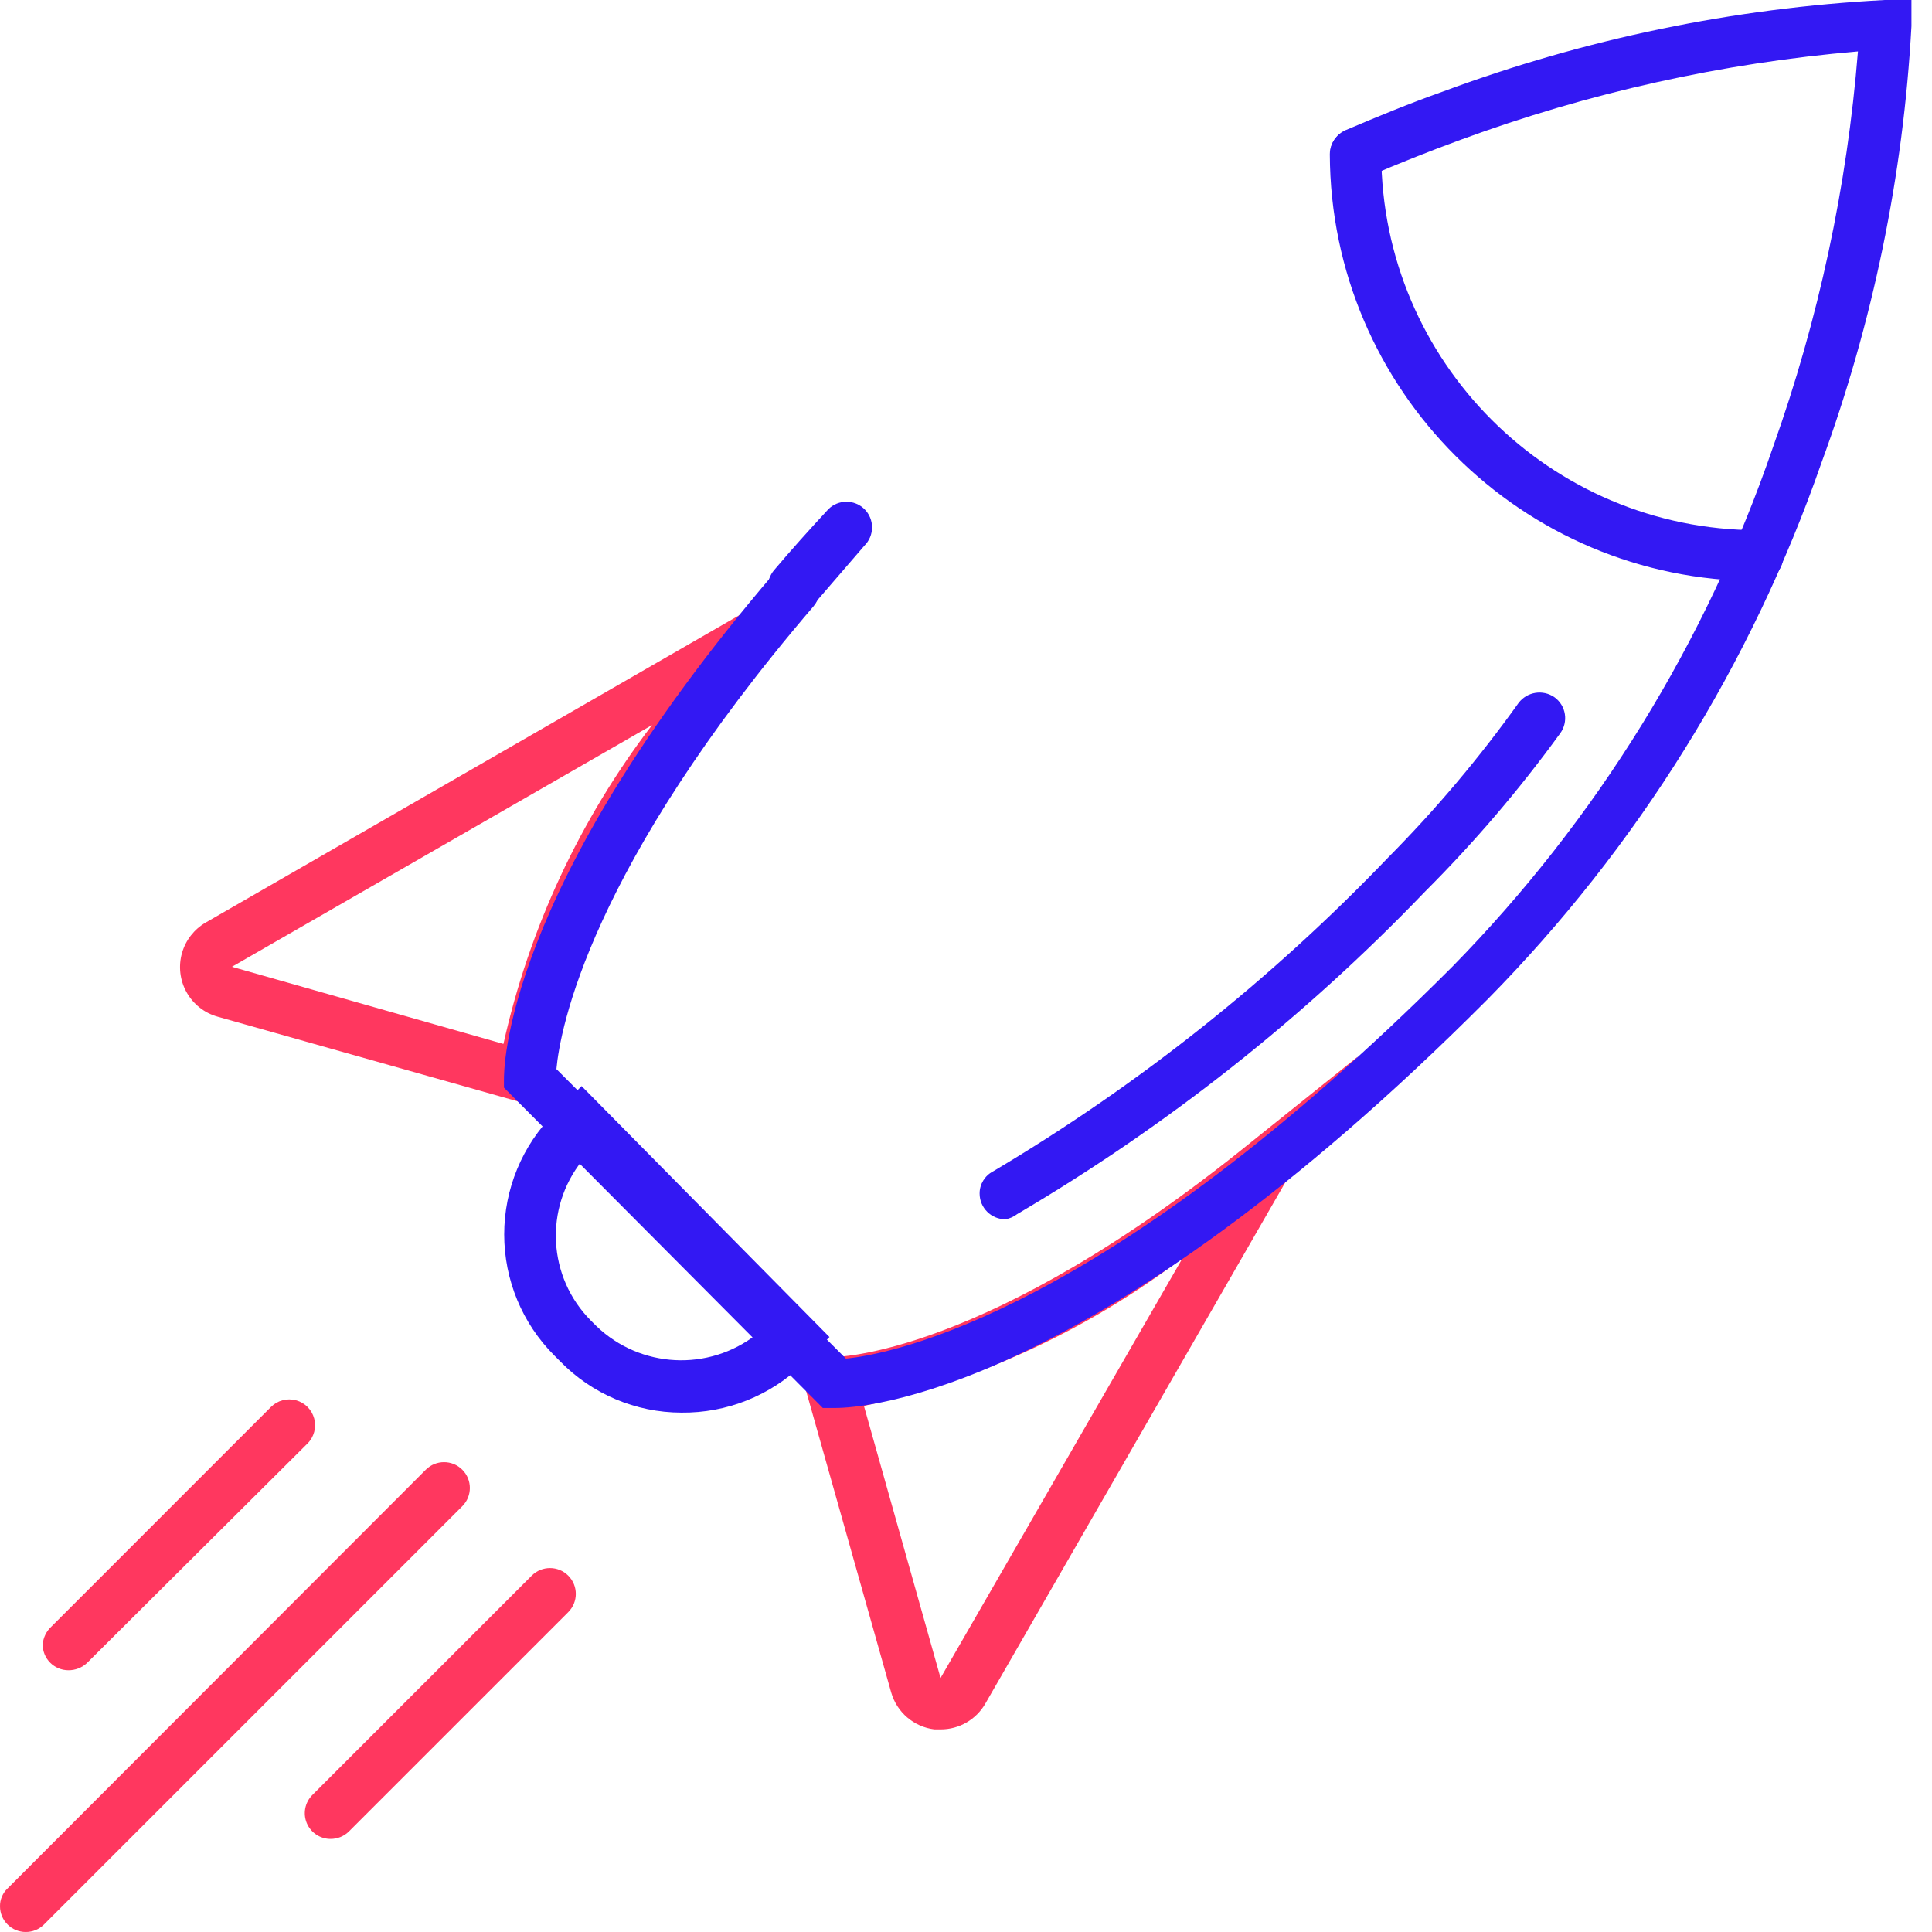
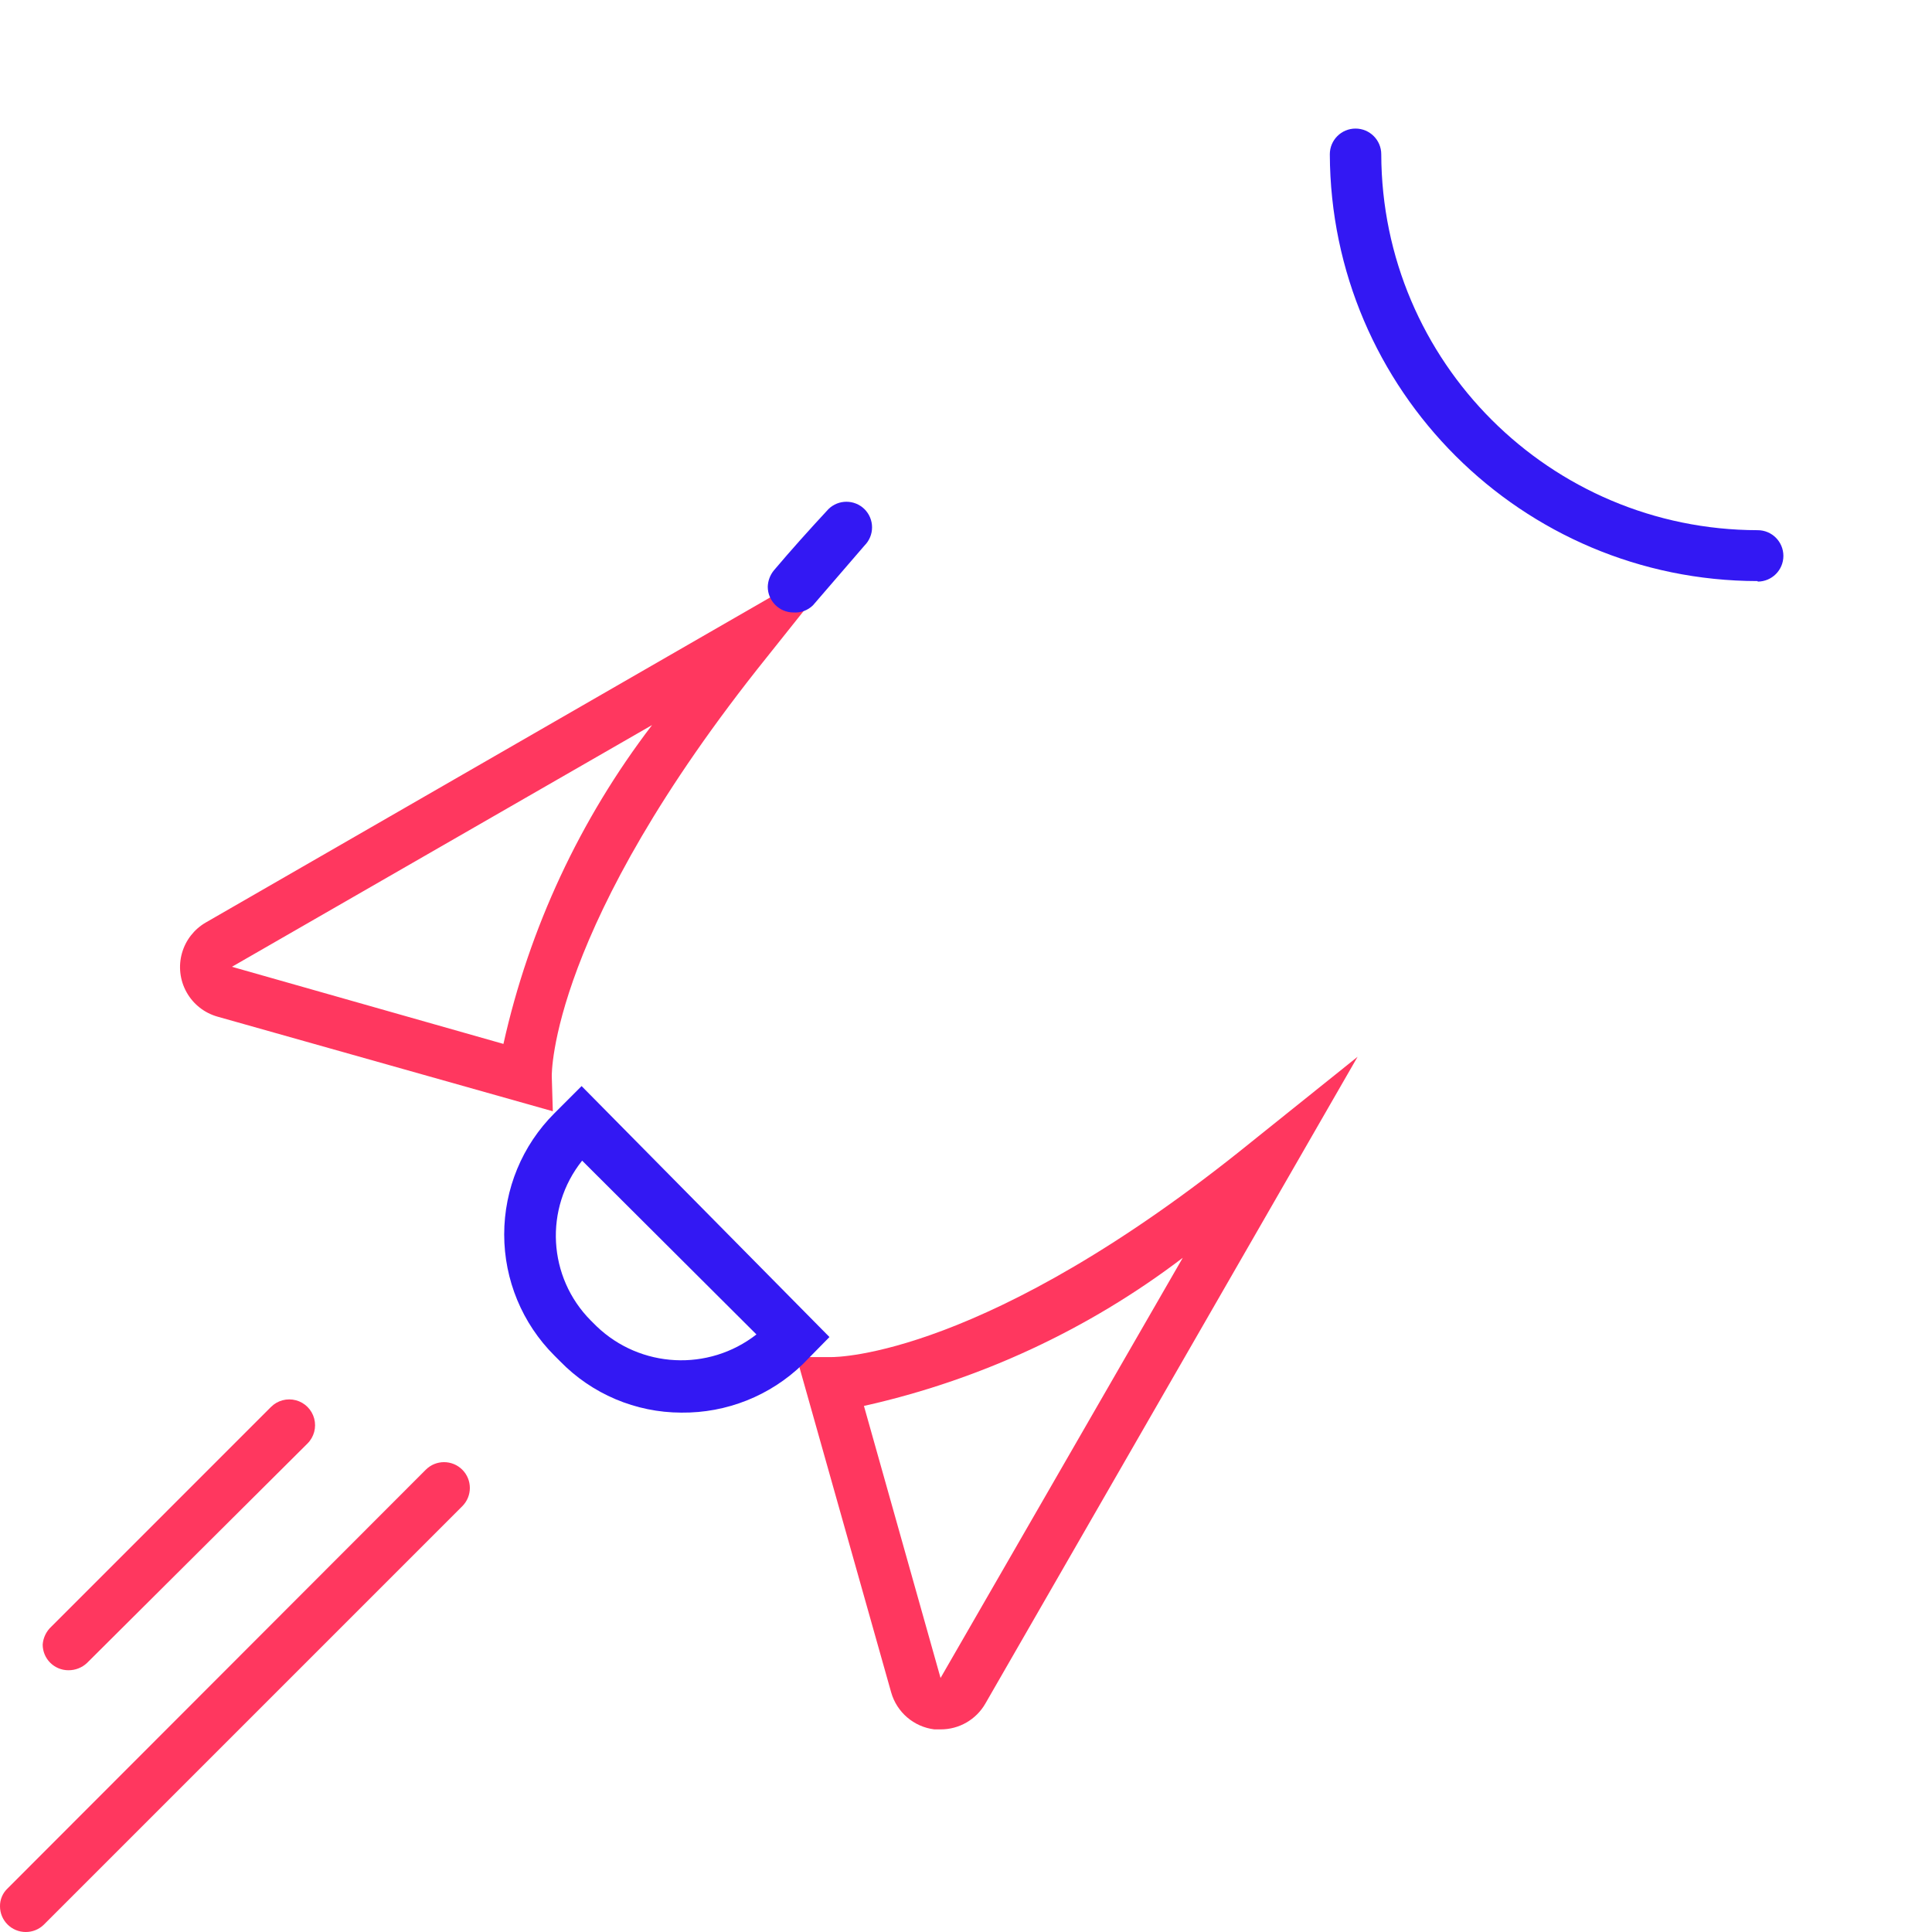
<svg xmlns="http://www.w3.org/2000/svg" width="64px" height="64px" viewBox="0 0 64 64" version="1.1">
  <title>EE9E85B4-A052-40CB-B794-94DCA54B50DB</title>
  <g id="Page-1" stroke="none" stroke-width="1" fill="none" fill-rule="evenodd">
    <g id="Homepage" transform="translate(-1215, -5537)" fill-rule="nonzero">
      <g id="Why-US" transform="translate(251, 4782)">
        <g id="icon6" transform="translate(964, 755)">
          <path d="M18.313,36.812 L7.206,33.678 C6.769,33.555 6.399,33.263 6.179,32.866 C5.958,32.47 5.905,32.002 6.03,31.566 C6.152,31.142 6.433,30.782 6.814,30.561 L28.227,18.227 L25.416,21.754 C18.193,30.748 18.278,35.603 18.278,35.654 L18.313,36.812 Z M21.6,24.019 L7.683,32.026 L16.677,34.581 C17.532,30.745 19.212,27.141 21.6,24.019 L21.6,24.019 Z" id="Shape" fill="#FF375F" />
          <path d="M31.157,57.288 L30.952,57.288 C30.272,57.205 29.708,56.721 29.521,56.062 L26.387,44.955 L27.545,44.955 L27.545,44.955 C27.699,44.955 32.656,44.955 41.446,37.834 L44.972,35.007 L32.639,56.437 C32.333,56.966 31.768,57.291 31.157,57.288 Z M28.619,46.573 L31.157,55.585 L39.18,41.667 C36.054,44.044 32.452,45.718 28.619,46.573 L28.619,46.573 Z" id="Shape" fill="#FF375F" />
          <path d="M22.571,46.795 C21.056,46.792 19.607,46.178 18.551,45.091 L18.364,44.904 C17.299,43.84 16.702,42.397 16.702,40.892 C16.702,39.387 17.299,37.944 18.364,36.88 L19.266,35.978 L27.477,44.291 L26.591,45.193 C25.515,46.236 24.07,46.811 22.571,46.795 L22.571,46.795 Z M19.761,43.933 C21.214,45.327 23.47,45.443 25.058,44.205 L19.284,38.448 C18.02,40.031 18.145,42.31 19.573,43.746 L19.761,43.933 Z" id="Shape" fill="#3318F3" />
          <path d="M2.266,55.329 C1.795,55.329 1.414,54.948 1.414,54.477 C1.431,54.249 1.535,54.036 1.704,53.881 L8.977,46.607 C9.193,46.391 9.508,46.307 9.804,46.386 C10.099,46.465 10.329,46.696 10.408,46.991 C10.487,47.286 10.403,47.601 10.187,47.817 L2.879,55.091 C2.713,55.246 2.493,55.331 2.266,55.329 Z" id="Path" fill="#FF375F" />
          <path d="M58.225,19.249 C50.415,19.24 44.08,12.921 44.052,5.11 C44.052,4.64 44.434,4.259 44.904,4.259 C45.374,4.259 45.756,4.64 45.756,5.11 C45.774,11.987 51.349,17.554 58.225,17.563 C58.696,17.563 59.077,17.944 59.077,18.415 C59.077,18.885 58.696,19.266 58.225,19.266 L58.225,19.249 Z" id="Path" fill="#3318F3" />
          <path d="M0.852,64 C0.381,64 0,63.619 0,63.148 C-0.003,62.922 0.09,62.706 0.256,62.552 L14.105,48.686 C14.439,48.352 14.98,48.352 15.314,48.686 C15.648,49.02 15.648,49.561 15.314,49.895 L1.448,63.761 C1.288,63.916 1.074,64.001 0.852,64 Z" id="Path" fill="#FF375F" />
-           <path d="M10.953,60.917 C10.61,60.919 10.298,60.714 10.164,60.397 C10.03,60.08 10.1,59.714 10.34,59.469 L17.614,52.195 C17.948,51.861 18.49,51.861 18.824,52.195 C19.158,52.529 19.158,53.07 18.824,53.404 L11.55,60.678 C11.39,60.832 11.176,60.918 10.953,60.917 Z" id="Path" fill="#FF375F" />
          <path d="M26.285,20.289 C25.814,20.289 25.433,19.907 25.433,19.437 C25.439,19.237 25.511,19.046 25.638,18.892 C26.2,18.227 26.796,17.563 27.443,16.865 C27.774,16.54 28.304,16.54 28.636,16.865 C28.797,17.024 28.888,17.242 28.888,17.469 C28.888,17.696 28.797,17.914 28.636,18.074 L26.932,20.05 C26.761,20.219 26.525,20.306 26.285,20.289 Z" id="Path" fill="#3318F3" />
-           <path d="M27.682,46.641 L27.256,46.641 L16.694,36.029 L16.694,35.773 C16.694,35.535 16.592,29.573 25.655,18.977 C25.852,18.746 26.159,18.637 26.458,18.693 C26.757,18.749 27.004,18.96 27.105,19.247 C27.206,19.534 27.147,19.853 26.949,20.084 L26.949,20.084 C19.522,28.755 18.551,34.104 18.432,35.415 L28.022,45.006 C29.539,44.853 36.625,43.524 48.107,32.026 C52.891,27.151 56.523,21.266 58.736,14.803 C60.244,10.579 61.189,6.175 61.547,1.703 C57.047,2.087 52.618,3.073 48.379,4.633 C47.357,5.008 46.318,5.417 45.262,5.877 C45.054,5.968 44.818,5.973 44.607,5.889 C44.396,5.806 44.227,5.642 44.137,5.434 C44.046,5.226 44.042,4.991 44.125,4.78 C44.208,4.569 44.372,4.4 44.58,4.31 C45.619,3.867 46.693,3.424 47.8,3.032 C52.496,1.288 57.43,0.265 62.433,0 L63.319,0 L63.319,0.869 C63.049,5.811 62.044,10.685 60.338,15.331 C58.017,22.001 54.24,28.07 49.282,33.099 C36.165,46.267 28.499,46.641 27.682,46.641 Z" id="Path" fill="#3318F3" />
-           <path d="M33.303,40.39 C32.833,40.39 32.451,40.008 32.451,39.538 C32.449,39.23 32.621,38.947 32.894,38.805 C37.712,35.945 42.119,32.443 45.994,28.397 C47.565,26.811 49.006,25.102 50.304,23.287 C50.586,22.913 51.113,22.83 51.496,23.099 C51.68,23.232 51.803,23.433 51.838,23.657 C51.873,23.88 51.818,24.109 51.684,24.292 C50.331,26.156 48.833,27.91 47.204,29.538 C43.211,33.7 38.665,37.294 33.695,40.219 C33.581,40.308 33.446,40.367 33.303,40.39 Z" id="Path" fill="#3318F3" />
        </g>
      </g>
    </g>
  </g>
</svg>